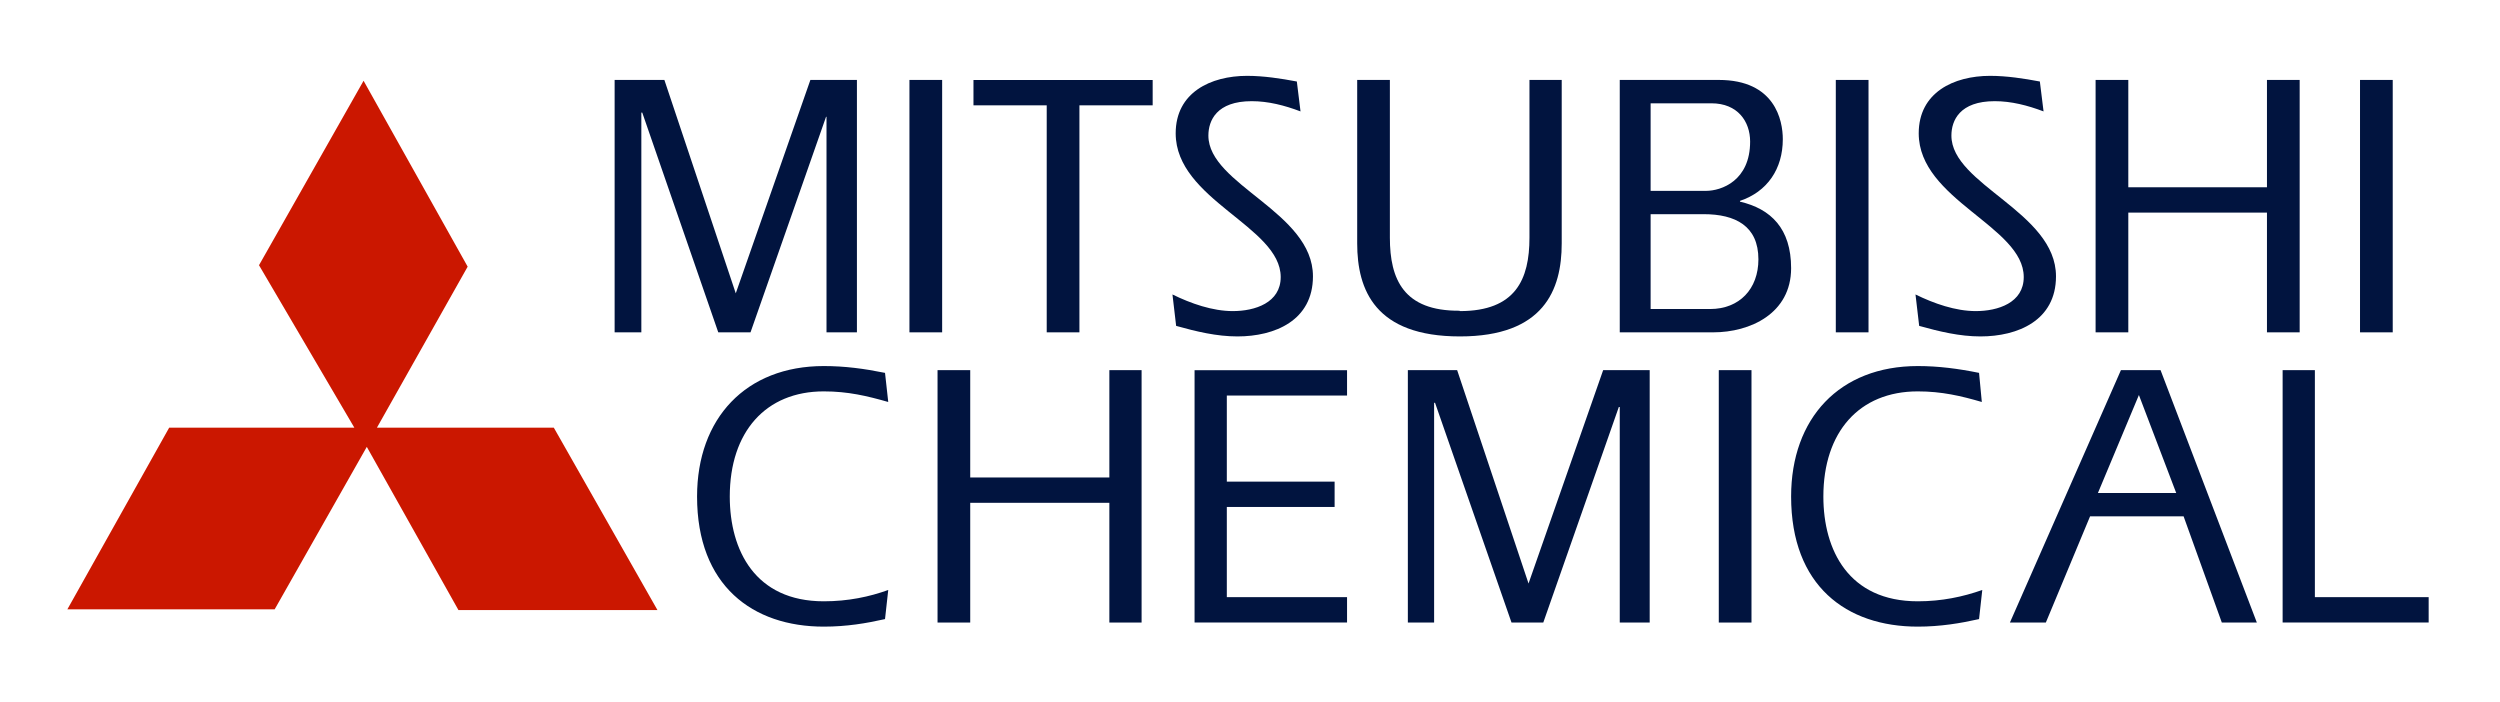
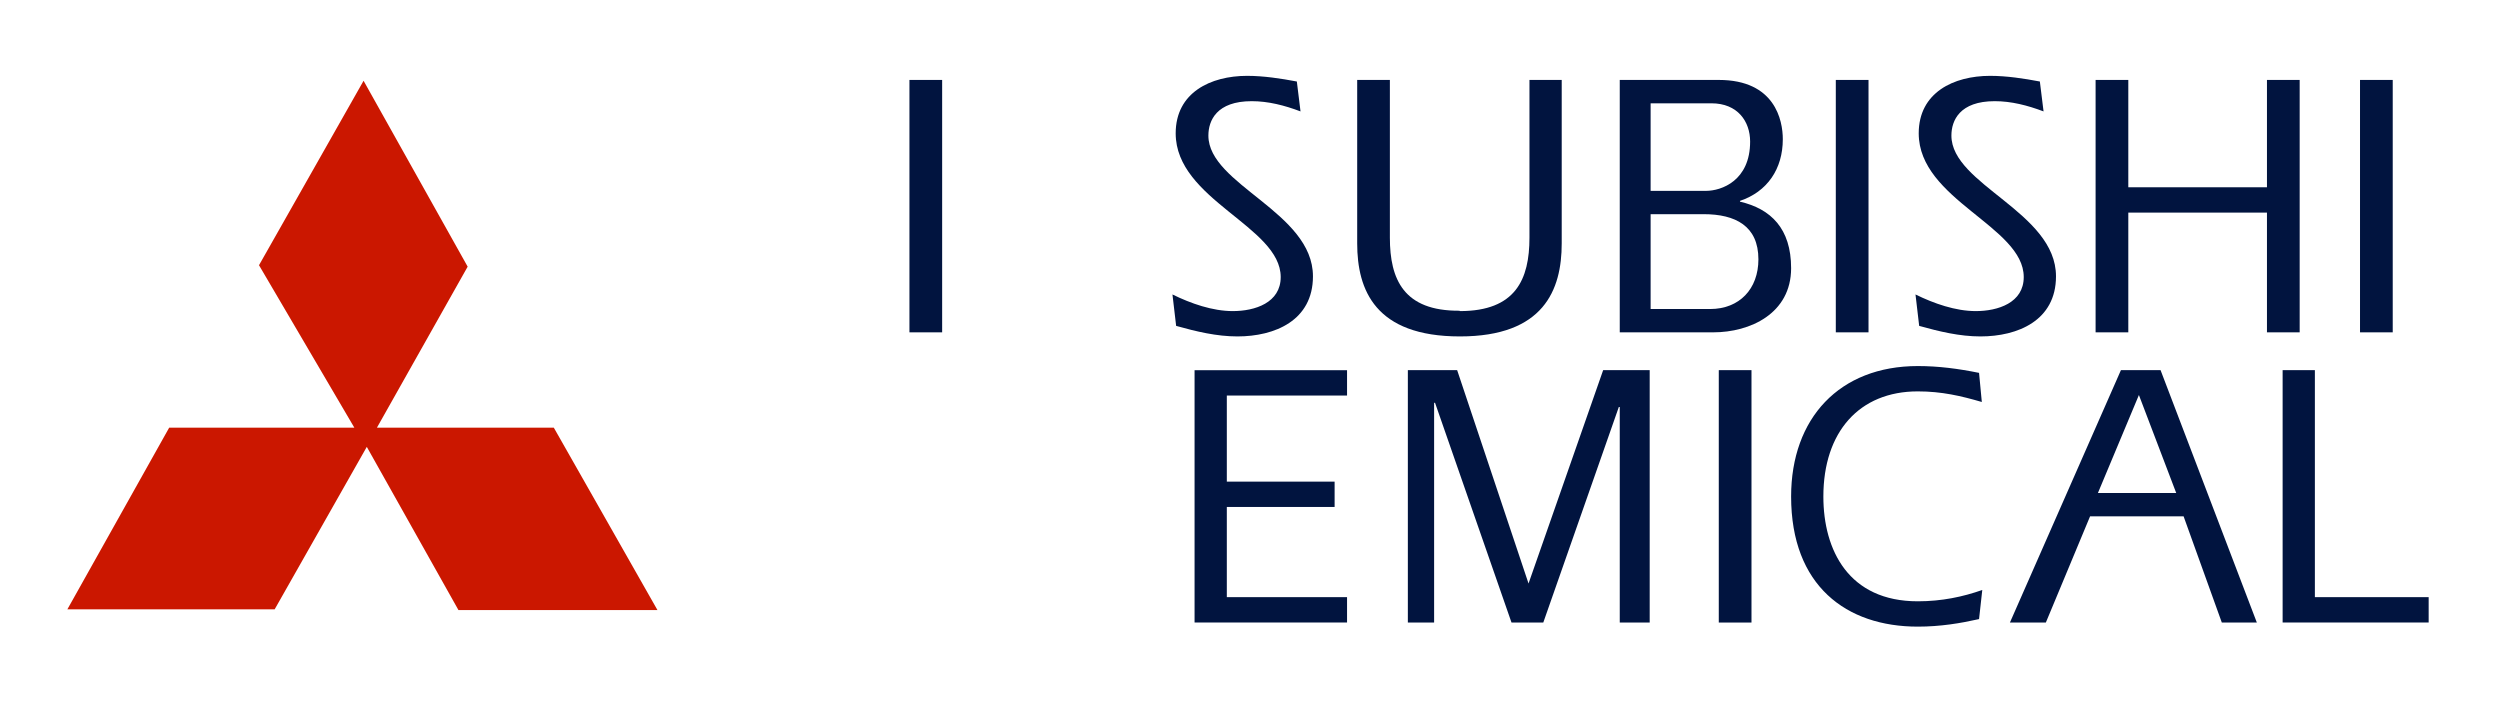
<svg xmlns="http://www.w3.org/2000/svg" width="121" height="34" viewBox="0 0 121 34" fill="none">
  <path d="M12.536 12.836L17.597 3.909L22.635 12.906L18.243 20.7H26.805L31.821 29.527H22.189L17.753 21.628L13.294 29.491H3.261L8.188 20.7H17.151L12.536 12.836Z" fill="#CB1700" />
-   <path d="M31.041 16.085H29.748V3.869H32.156L35.611 14.197L39.223 3.869H41.475V16.085H40.003V5.653H39.981L36.325 16.085H34.764L31.085 5.45H31.041V16.085Z" fill="#01143F" />
  <path d="M44.017 3.869H45.6V16.085H44.017V3.869Z" fill="#01143F" />
-   <path d="M52.244 16.085H50.661V5.098H47.116V3.872H55.789V5.098H52.244V16.085Z" fill="#01143F" />
  <path d="M56.747 14.252C57.639 14.691 58.687 15.057 59.668 15.057C60.738 15.057 61.986 14.656 61.986 13.409C61.986 10.957 56.903 9.675 56.903 6.453C56.903 4.476 58.598 3.671 60.359 3.671C61.161 3.671 61.986 3.798 62.767 3.945L62.945 5.392C62.165 5.098 61.385 4.897 60.582 4.897C58.887 4.897 58.486 5.831 58.486 6.563C58.486 8.944 63.547 10.261 63.547 13.374C63.547 15.516 61.697 16.283 59.891 16.283C58.887 16.283 57.906 16.047 56.925 15.773L56.747 14.252Z" fill="#01143F" />
  <path d="M75.587 3.869V11.78C75.587 14.034 74.717 16.283 70.659 16.283C66.557 16.283 65.688 14.034 65.688 11.78V3.869H67.27V11.505C67.27 13.521 67.939 15.057 70.637 15.039L70.659 15.057C73.357 15.057 74.026 13.521 74.026 11.505V3.869H75.587Z" fill="#01143F" />
  <path d="M79.89 10.366H82.454C83.992 10.366 85.107 10.935 85.107 12.551C85.107 13.982 84.193 14.957 82.766 14.957H79.89V10.366ZM79.89 5H82.833C84.104 5 84.706 5.88 84.706 6.852C84.706 8.743 83.323 9.238 82.565 9.238H79.89V5ZM78.396 16.085H82.922C84.706 16.085 86.69 15.175 86.69 12.979C86.69 11.06 85.709 10.108 84.215 9.76V9.722C85.531 9.28 86.288 8.184 86.288 6.737C86.288 5.822 85.909 3.869 83.189 3.869H78.396V16.085Z" fill="#01143F" />
  <path d="M88.853 3.869H90.436V16.085H88.853V3.869Z" fill="#01143F" />
  <path d="M92.71 14.252C93.601 14.691 94.649 15.057 95.63 15.057C96.7 15.057 97.949 14.656 97.949 13.409C97.949 10.957 92.866 9.675 92.866 6.453C92.866 4.476 94.56 3.671 96.321 3.671C97.124 3.671 97.949 3.798 98.729 3.945L98.908 5.392C98.127 5.098 97.347 4.897 96.544 4.897C94.85 4.897 94.448 5.831 94.448 6.563C94.448 8.944 99.51 10.261 99.51 13.374C99.51 15.516 97.659 16.283 95.853 16.283C94.85 16.283 93.869 16.047 92.888 15.773L92.71 14.252Z" fill="#01143F" />
  <path d="M103.01 3.869V9.064H109.721V3.869H111.304V16.085H109.721V10.29H103.01V16.085H101.427V3.869H103.01Z" fill="#01143F" />
  <path d="M114.225 3.869H115.808V16.085H114.225V3.869Z" fill="#01143F" />
-   <path d="M42.835 29.964C41.943 30.165 40.984 30.329 39.87 30.329C36.436 30.329 33.738 28.354 33.738 24.033C33.738 20.243 36.102 17.717 39.87 17.717C40.895 17.717 41.831 17.844 42.835 18.047L42.991 19.456C41.965 19.164 41.051 18.943 39.87 18.943C37.06 18.943 35.321 20.903 35.321 24.033C35.321 26.633 36.547 29.103 39.87 29.103C41.051 29.103 42.077 28.885 42.991 28.555L42.835 29.964Z" fill="#01143F" />
-   <path d="M46.959 17.915V23.11H53.693V17.915H55.253V30.131H53.693V24.336H46.959V30.131H45.377V17.915H46.959Z" fill="#01143F" />
  <path d="M57.817 17.918H65.197V19.144H59.378V23.311H64.595V24.537H59.378V28.902H65.197V30.129H57.817V17.918Z" fill="#01143F" />
  <path d="M69.411 30.131H68.14V17.915H70.526L73.981 28.242L77.593 17.915H79.845V30.131H78.396V19.699H78.351L74.695 30.131H73.157L69.456 19.496H69.411V30.131Z" fill="#01143F" />
  <path d="M83.189 17.915H84.772V30.131H83.189V17.915Z" fill="#01143F" />
  <path d="M95.786 29.964C94.895 30.165 93.914 30.329 92.821 30.329C89.365 30.329 86.69 28.354 86.69 24.033C86.69 20.243 89.031 17.717 92.821 17.717C93.825 17.717 94.783 17.844 95.786 18.047L95.92 19.456C94.917 19.164 93.981 18.943 92.821 18.943C89.99 18.943 88.251 20.903 88.251 24.033C88.251 26.633 89.477 29.103 92.821 29.103C93.981 29.103 95.006 28.885 95.942 28.555L95.786 29.964Z" fill="#01143F" />
  <path d="M101.539 23.861L103.523 19.119L105.329 23.861H101.539ZM97.28 30.131H99.019L101.16 24.99H105.686L107.536 30.131H109.231L104.571 17.915H102.653L97.28 30.131Z" fill="#01143F" />
  <path d="M110.479 17.915H112.04V28.902H117.547V30.129H110.479V17.915Z" fill="#01143F" />
</svg>